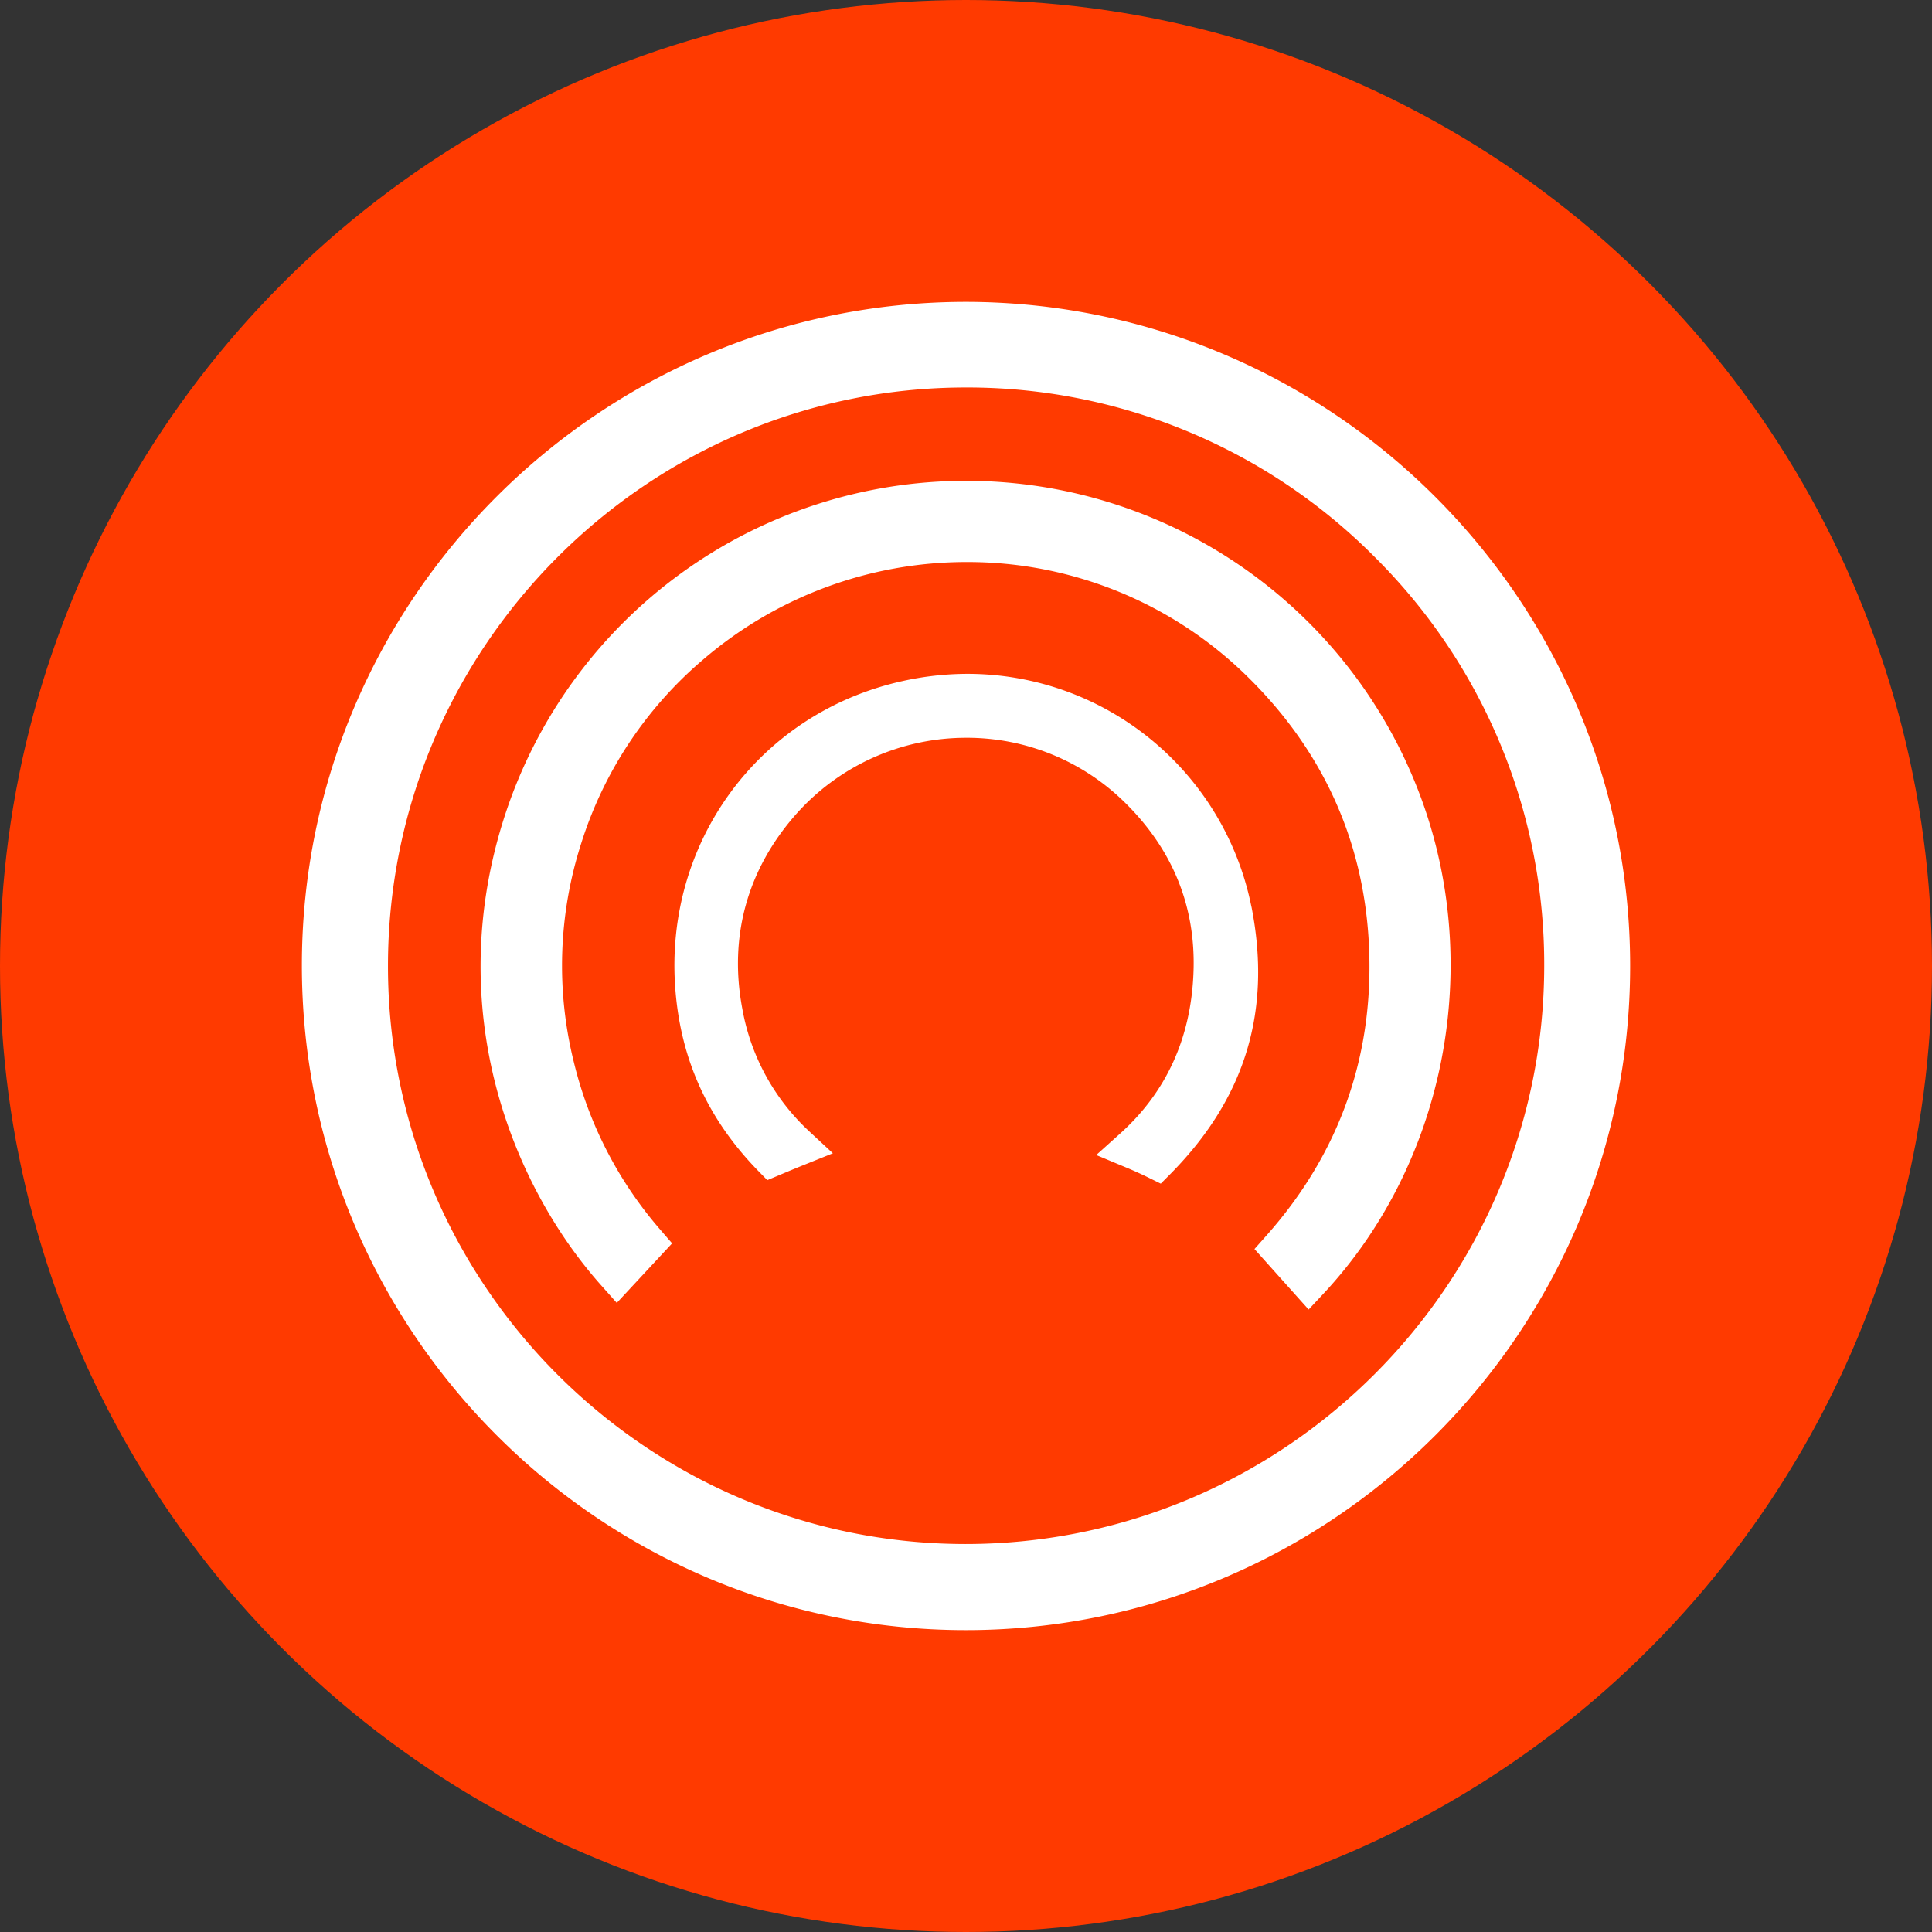
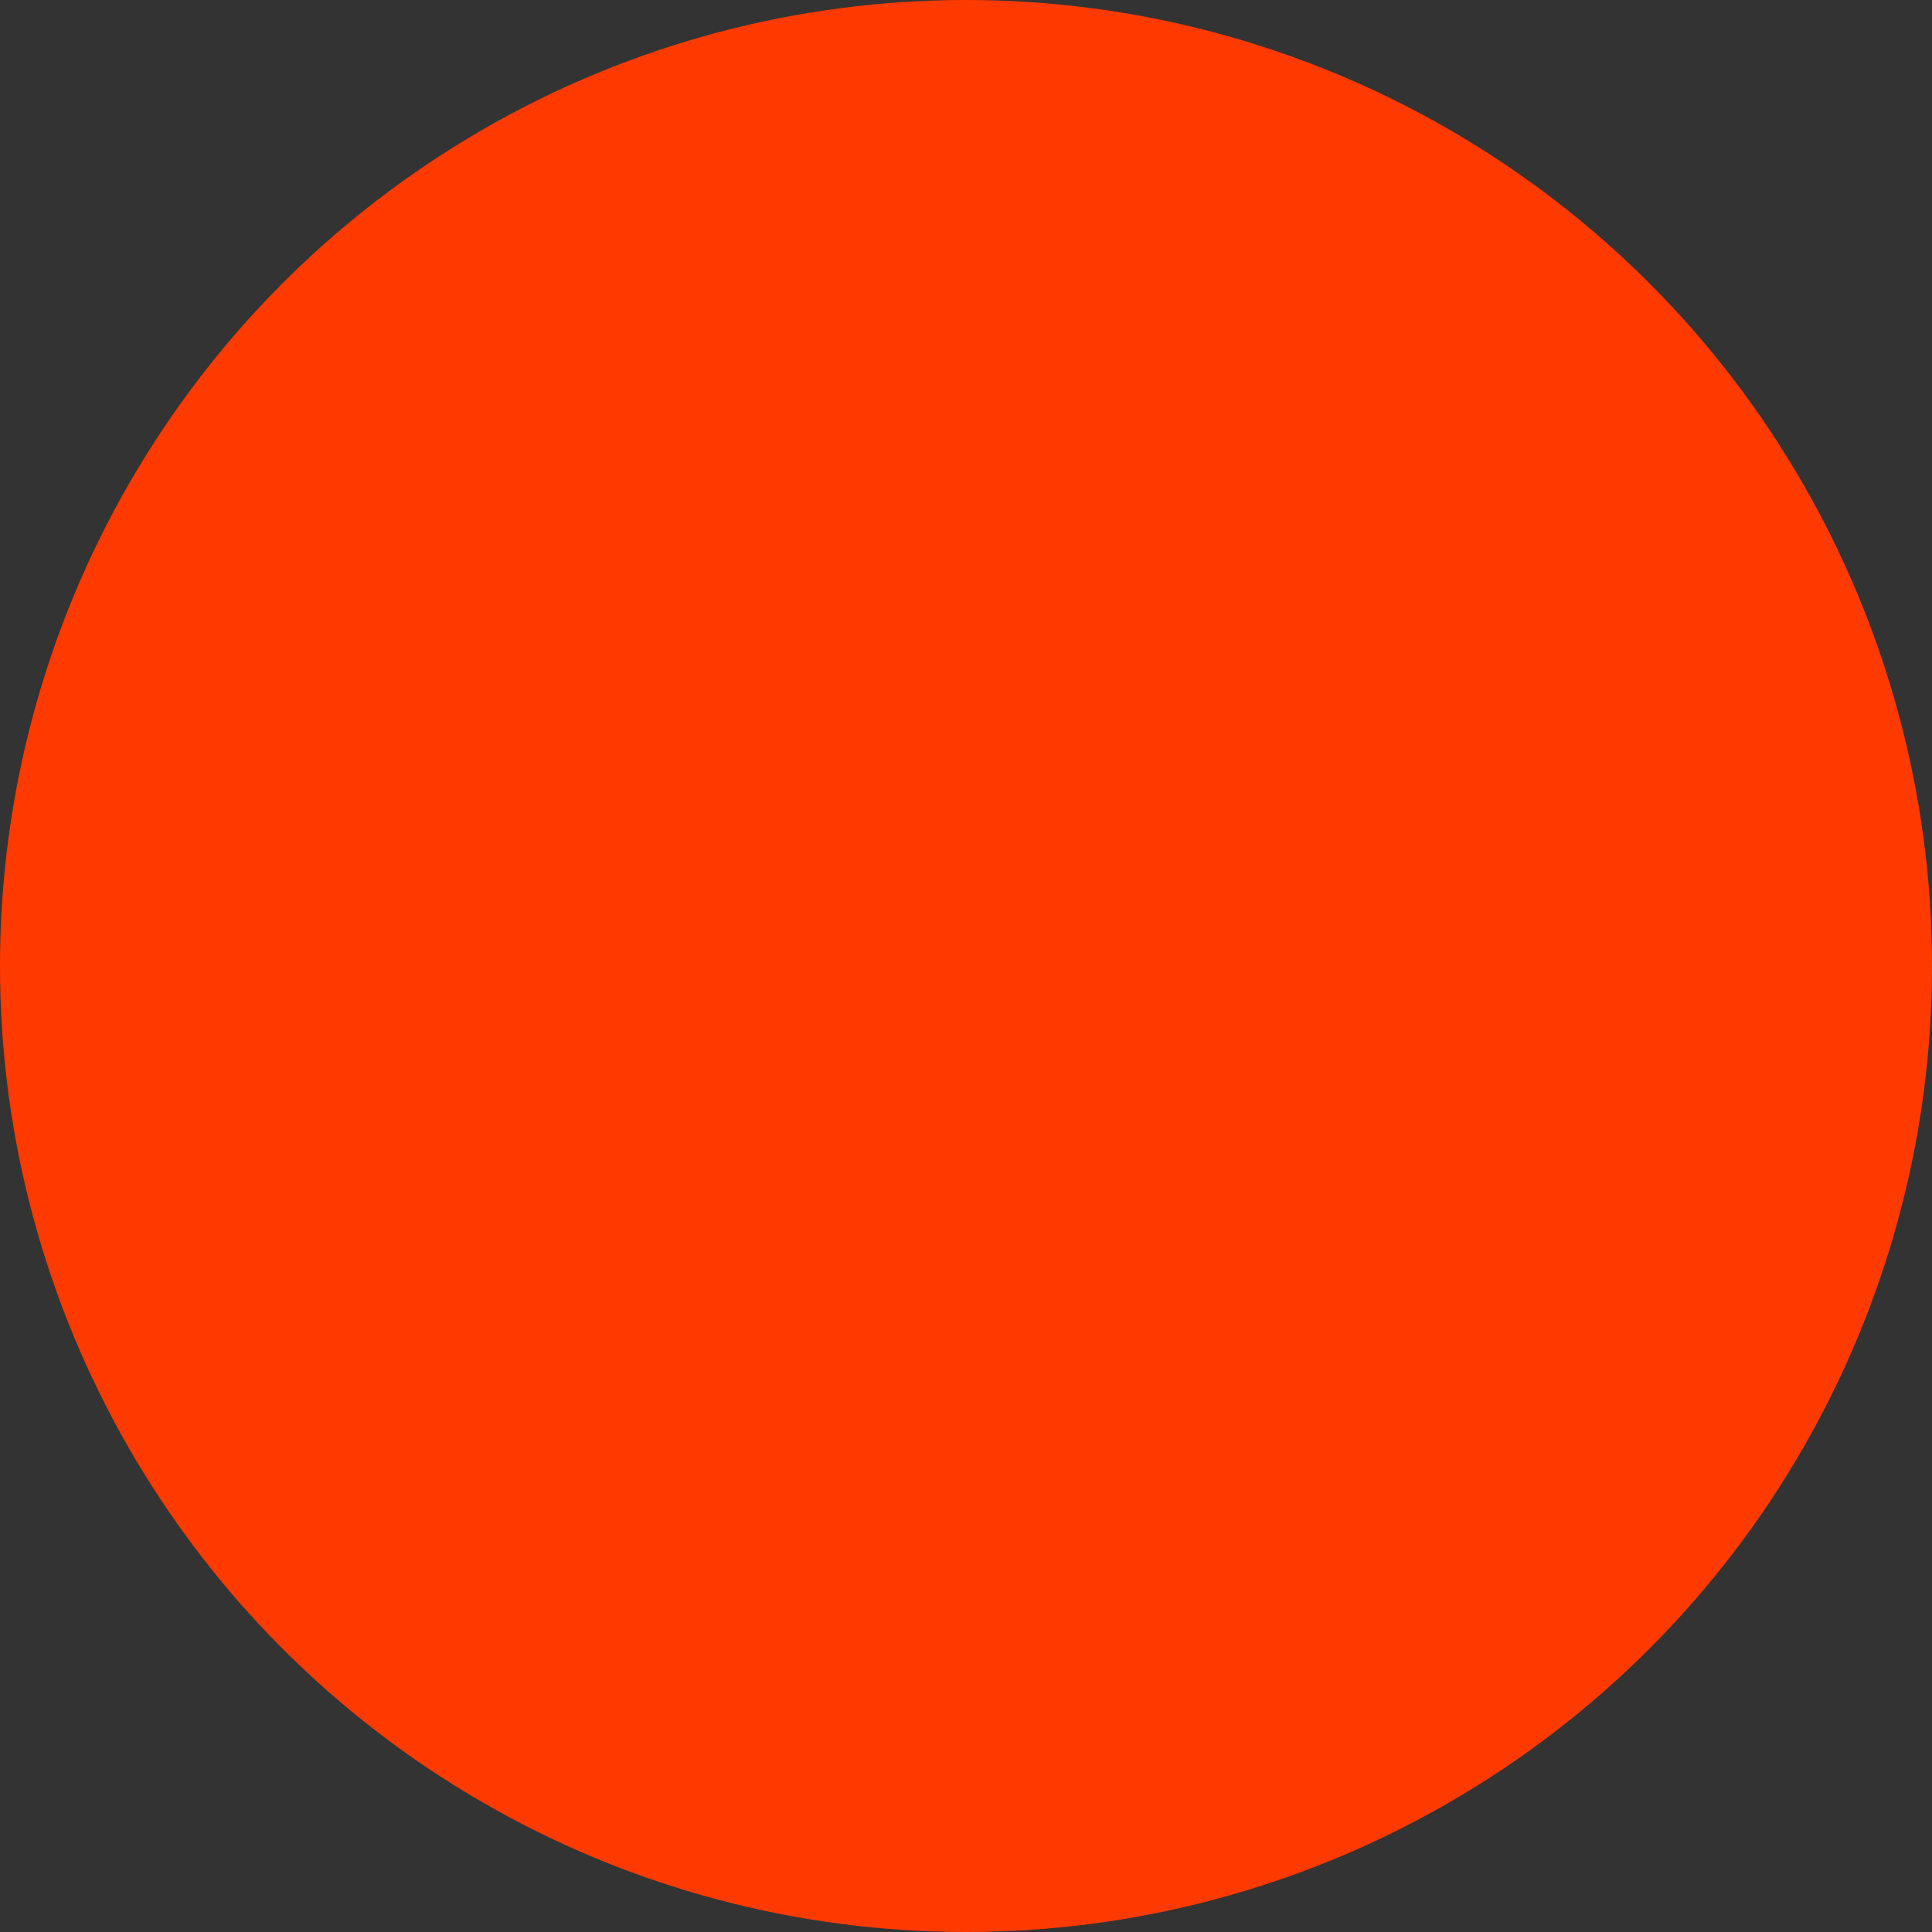
<svg xmlns="http://www.w3.org/2000/svg" width="800px" height="800px" viewBox="0 0 32 32">
  <rect x="0" y="0" width="32" height="32" fill="#333333" stroke="none" />
  <g fill="none" fill-rule="evenodd">
    <circle cx="16" cy="16" fill="#ff3a00" r="16" />
-     <path d="M16.003 5C22.07 5.01 27.002 9.946 27 16.003 26.998 22.067 22.062 27 15.996 27h-.01C9.926 26.994 4.997 22.053 5 15.986 5.003 9.93 9.94 5 16.003 5zM16 6.418c-5.277 0-9.572 4.298-9.574 9.58-.001 5.276 4.288 9.572 9.562 9.576 5.283 0 9.585-4.296 9.589-9.576a9.504 9.504 0 00-2.805-6.77 9.512 9.512 0 00-6.77-2.81zm4.728 8.599c.339 1.719-.097 3.163-1.332 4.417l-.17.171-.216-.106a6.326 6.326 0 00-.364-.164l-.489-.204.394-.354c.769-.69 1.178-1.591 1.217-2.677.04-1.086-.345-2.033-1.143-2.814a3.725 3.725 0 00-2.621-1.066 3.764 3.764 0 00-2.83 1.279c-.798.91-1.103 2.018-.88 3.203a3.635 3.635 0 001.114 2.041l.387.359-.489.197c-.122.049-.25.102-.387.16l-.21.088-.16-.163c-.823-.848-1.269-1.824-1.362-2.984-.197-2.445 1.388-4.599 3.77-5.121a4.996 4.996 0 011.07-.118 4.798 4.798 0 014.7 3.856zm-10.755 6.29C8.497 19.661 7.3 16.741 8.37 13.483a8.032 8.032 0 017.625-5.519 8.028 8.028 0 017.605 5.429c.946 2.772.288 5.924-1.675 8.03l-.25.267-.897-1.002.198-.223c1.228-1.383 1.798-3.023 1.695-4.873-.096-1.69-.768-3.162-1.998-4.374a6.605 6.605 0 00-4.667-1.909 6.699 6.699 0 00-4.371 1.625 6.588 6.588 0 00-2.009 3.037 6.618 6.618 0 00-.12 3.626 6.592 6.592 0 001.43 2.77l.196.227-.916.986z" fill="#ffffff" fill-rule="nonzero" />
  </g>
</svg>